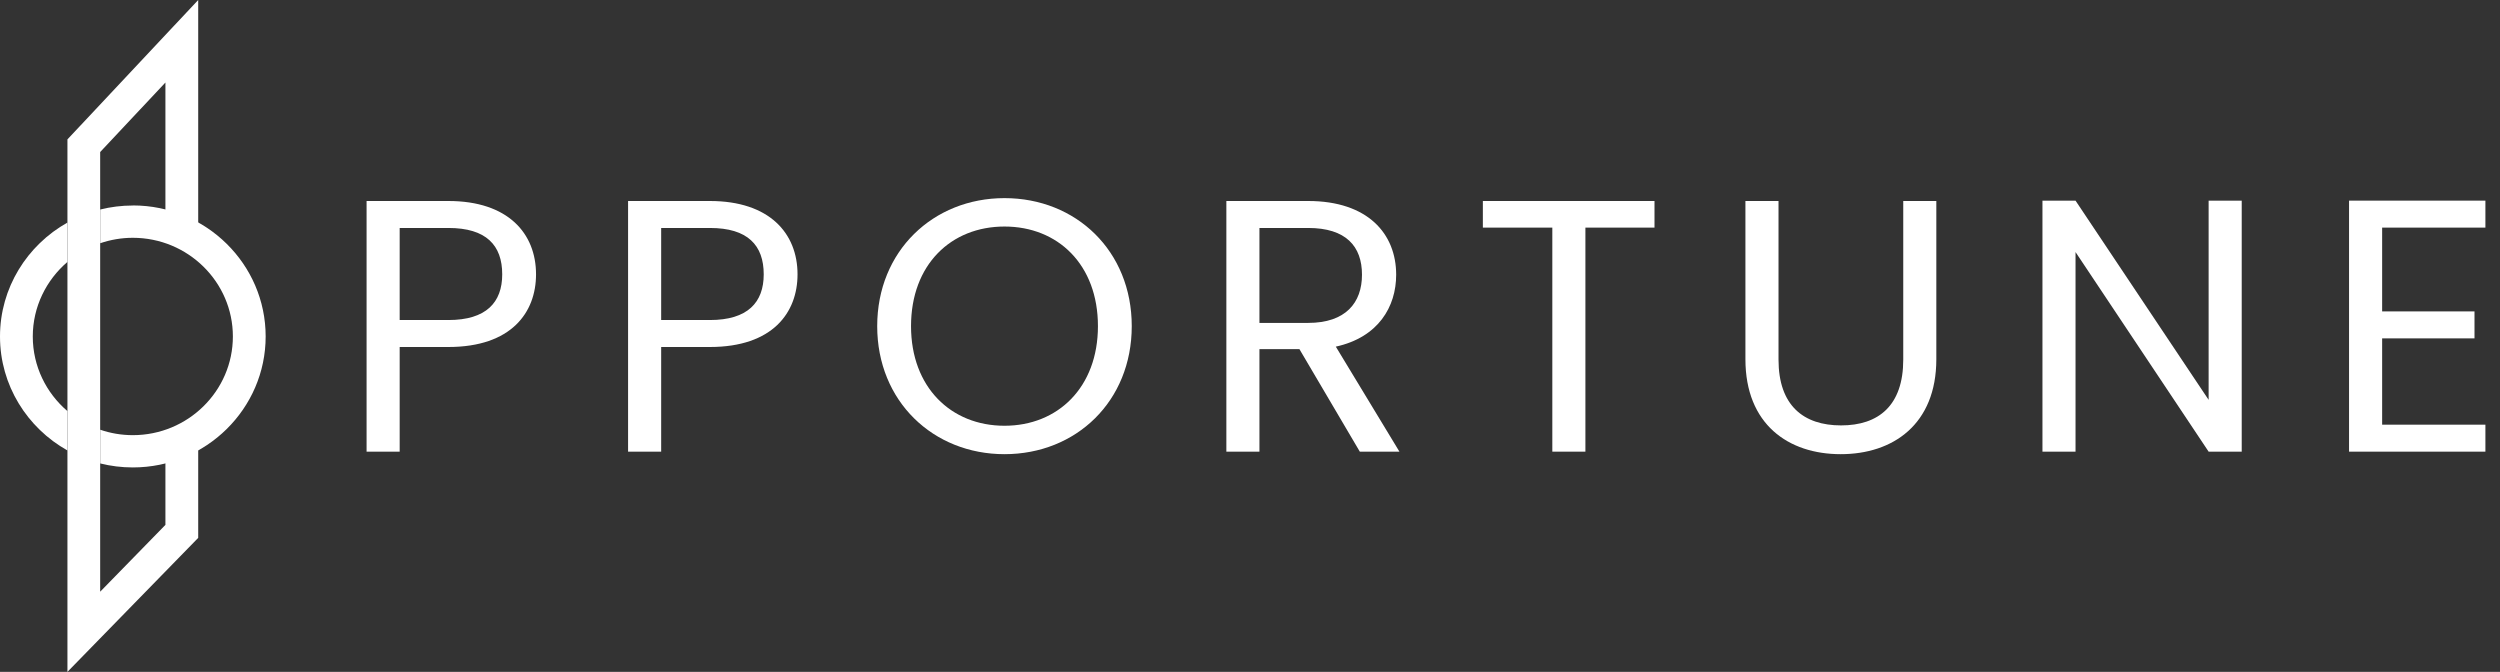
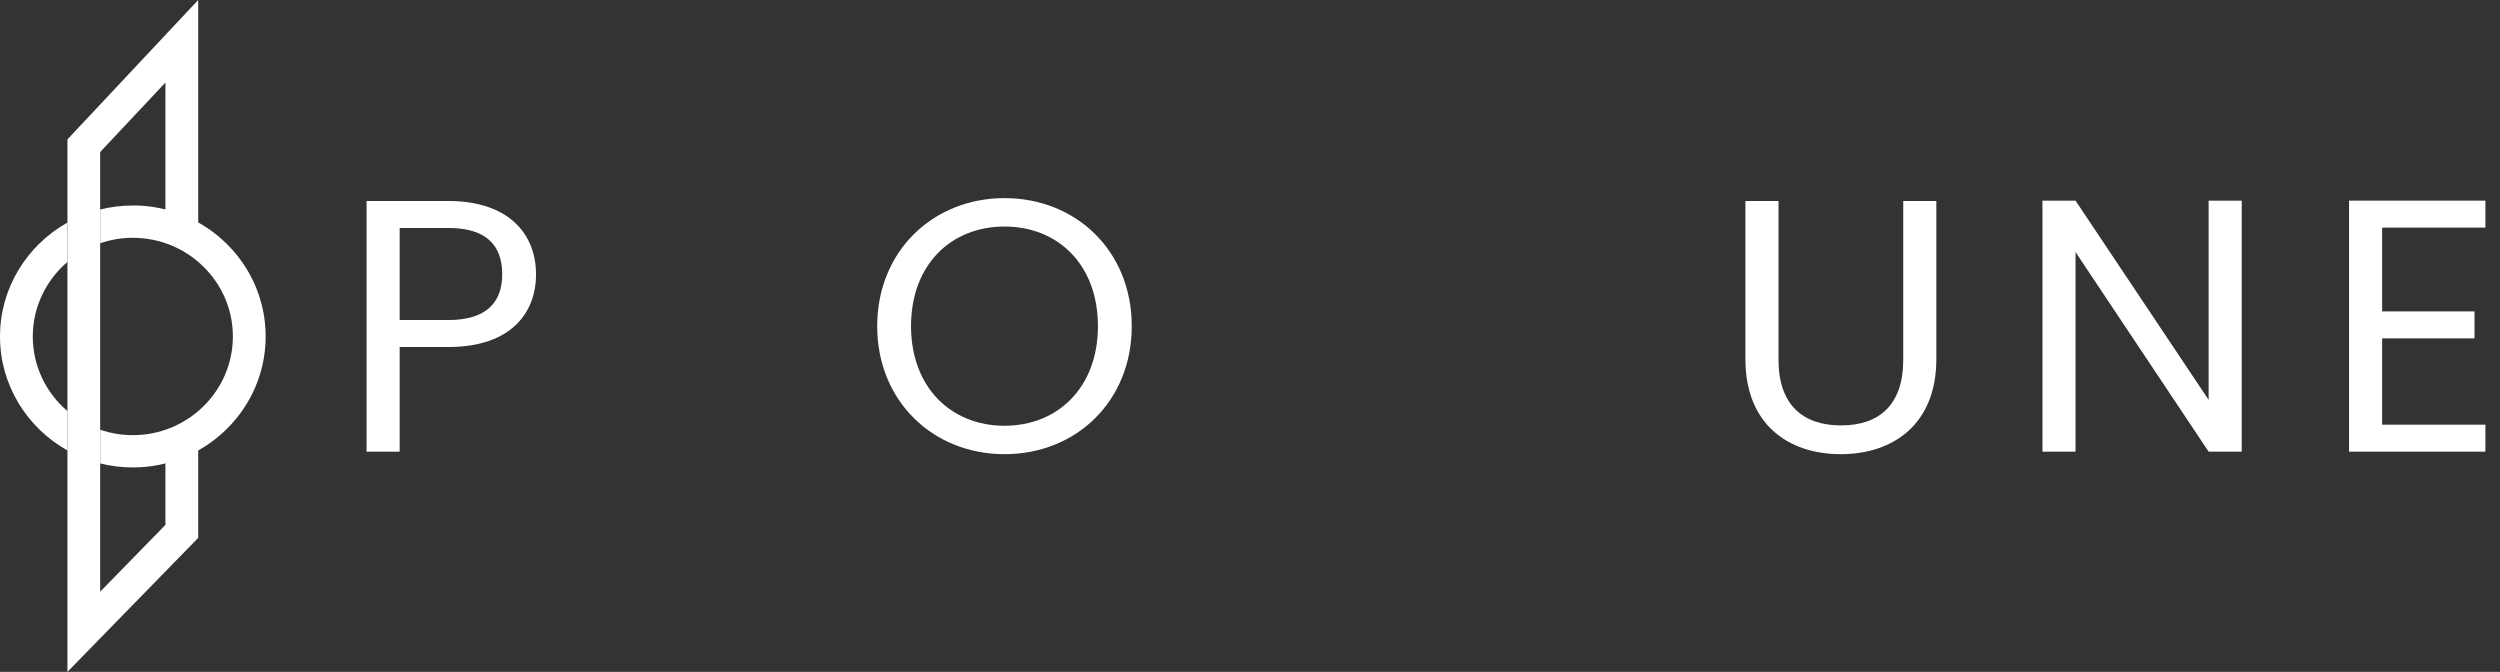
<svg xmlns="http://www.w3.org/2000/svg" width="160" height="43" viewBox="0 0 160 43" fill="none">
  <rect x="0" y="0" width="160" height="43" fill="#333333" stroke="none" />
  <path d="M25.579 20.482V14.59H28.697C31.118 14.59 32.142 15.695 32.142 17.559C32.142 19.354 31.118 20.482 28.697 20.482H25.579ZM34.306 17.559C34.306 14.935 32.514 12.864 28.697 12.864H23.461V28.906H25.579V22.208H28.697C32.724 22.208 34.306 19.999 34.306 17.559Z" fill="white" />
-   <path d="M42.315 20.482V14.59H45.433C47.854 14.59 48.878 15.695 48.878 17.559C48.878 19.354 47.854 20.482 45.433 20.482H42.315ZM51.042 17.559C51.042 14.935 49.25 12.864 45.433 12.864H40.197V28.906H42.315V22.208H45.433C49.459 22.208 51.042 19.999 51.042 17.559Z" fill="white" />
  <path d="M72.432 20.873C72.432 16.063 68.872 12.68 64.287 12.68C59.725 12.68 56.141 16.063 56.141 20.873C56.141 25.683 59.725 29.067 64.287 29.067C68.872 29.067 72.432 25.683 72.432 20.873ZM58.306 20.873C58.306 16.938 60.866 14.498 64.287 14.498C67.708 14.498 70.268 16.938 70.268 20.873C70.268 24.786 67.708 27.248 64.287 27.248C60.866 27.248 58.306 24.786 58.306 20.873Z" fill="white" />
-   <path d="M87.167 17.582C87.167 19.377 86.12 20.666 83.723 20.666H80.604V14.59H83.723C86.143 14.59 87.167 15.764 87.167 17.582ZM78.487 12.864V28.906H80.604V22.346H83.164L87.028 28.906H89.564L85.492 22.185C88.215 21.587 89.355 19.63 89.355 17.582C89.355 14.958 87.54 12.864 83.723 12.864H78.487Z" fill="white" />
-   <path d="M94.903 14.567H99.349V28.906H101.466V14.567H105.888V12.864H94.903V14.567Z" fill="white" />
  <path d="M111.707 22.991C111.707 27.156 114.453 29.067 117.805 29.067C121.156 29.067 123.925 27.156 123.925 22.991V12.864H121.808V23.014C121.808 25.96 120.225 27.226 117.828 27.226C115.431 27.226 113.825 25.96 113.825 23.014V12.864H111.707V22.991Z" fill="white" />
  <path d="M141.352 12.841V25.591L132.834 12.841H130.717V28.906H132.834V16.132L141.352 28.906H143.47V12.841H141.352Z" fill="white" />
  <path d="M159.066 12.841H150.339V28.906H159.066V27.179H152.457V21.656H158.368V19.93H152.457V14.567H159.066V12.841Z" fill="white" />
  <g clip-path="url(#clip0_240_5212)">
    <path d="M10.587 28.17V33.592L6.411 37.869V9.73L10.587 5.281V14.947H12.685V0L4.316 8.921V43L12.685 34.424V28.17H10.587Z" fill="white" />
    <path d="M4.317 26.312C2.958 25.152 2.098 23.442 2.098 21.537C2.098 19.632 2.961 17.922 4.317 16.762V14.243C1.743 15.686 0 18.414 0 21.537C0 24.66 1.743 27.388 4.317 28.831V26.312Z" fill="white" />
    <path d="M8.501 13.153C7.782 13.153 7.082 13.242 6.414 13.409V15.567C7.068 15.344 7.77 15.219 8.501 15.219C12.031 15.219 14.904 18.053 14.904 21.534C14.904 25.016 12.031 27.85 8.501 27.85C7.77 27.85 7.068 27.727 6.414 27.502V29.66C7.082 29.827 7.782 29.916 8.501 29.916C13.187 29.916 17.002 26.156 17.002 21.532C17.002 16.907 13.19 13.148 8.501 13.148V13.153Z" fill="white" />
  </g>
  <defs>
    <clipPath id="clip0_240_5212">
      <rect width="17" height="43" fill="white" />
    </clipPath>
  </defs>
</svg>